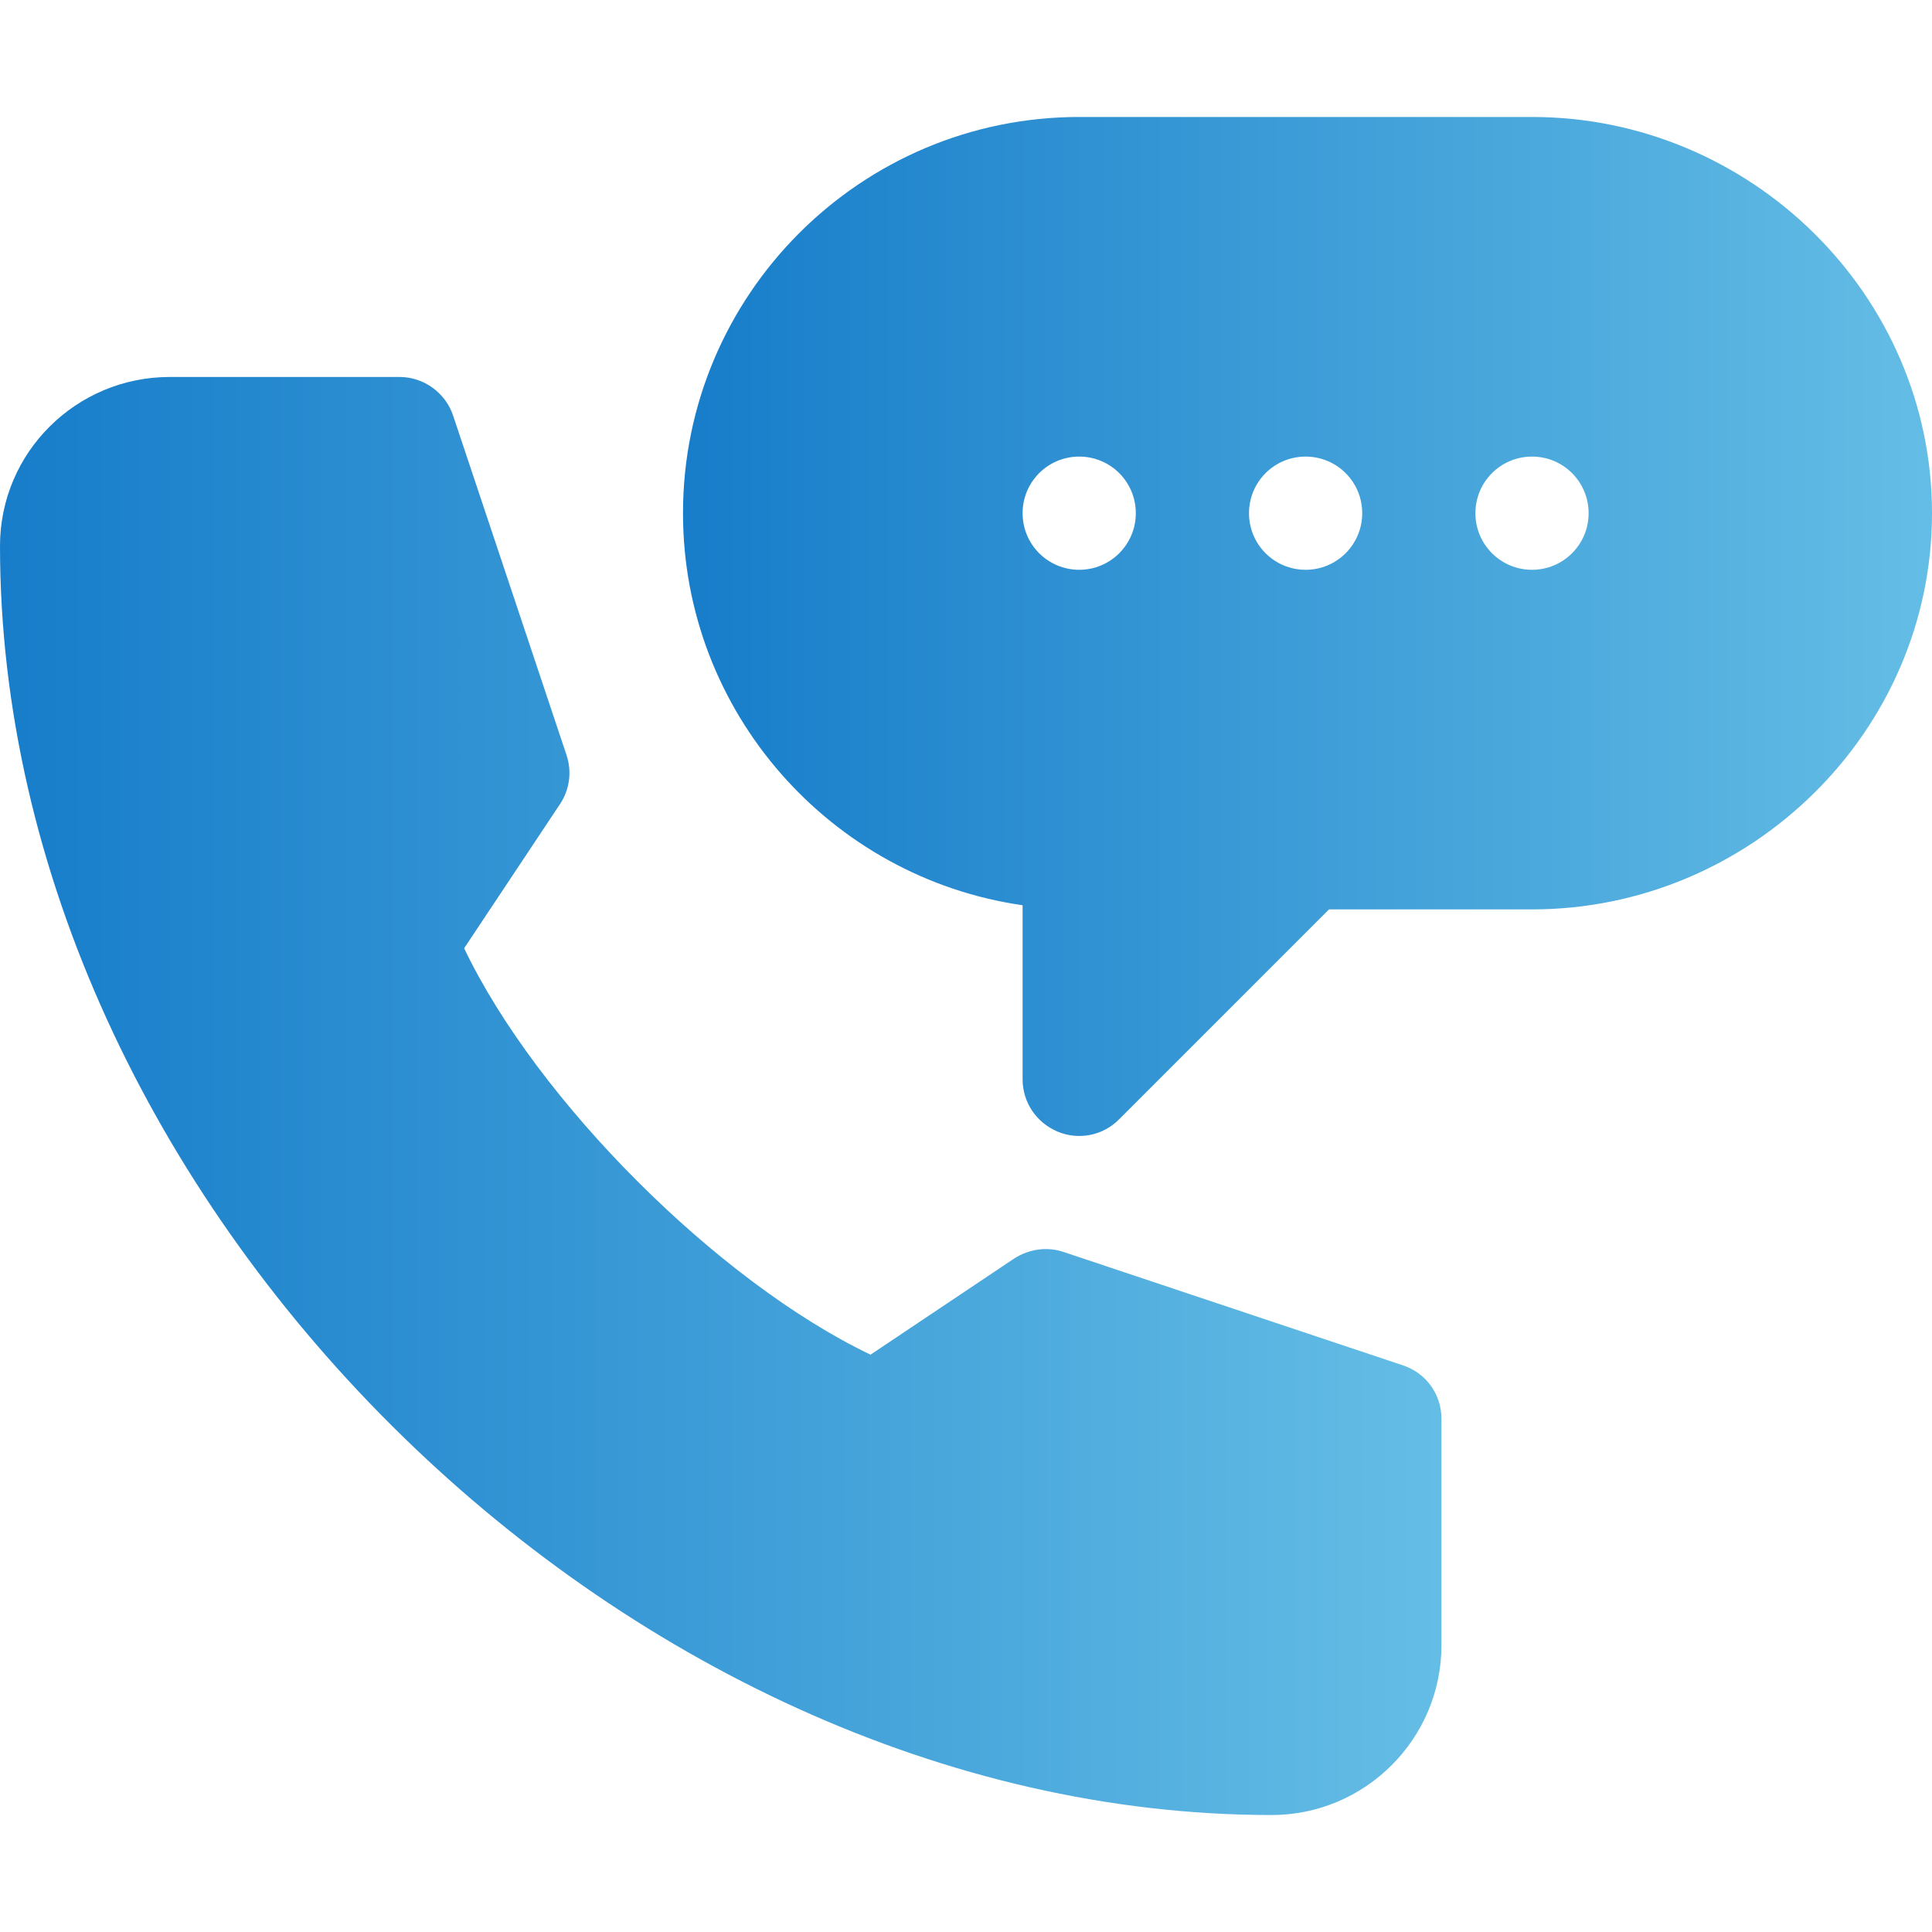
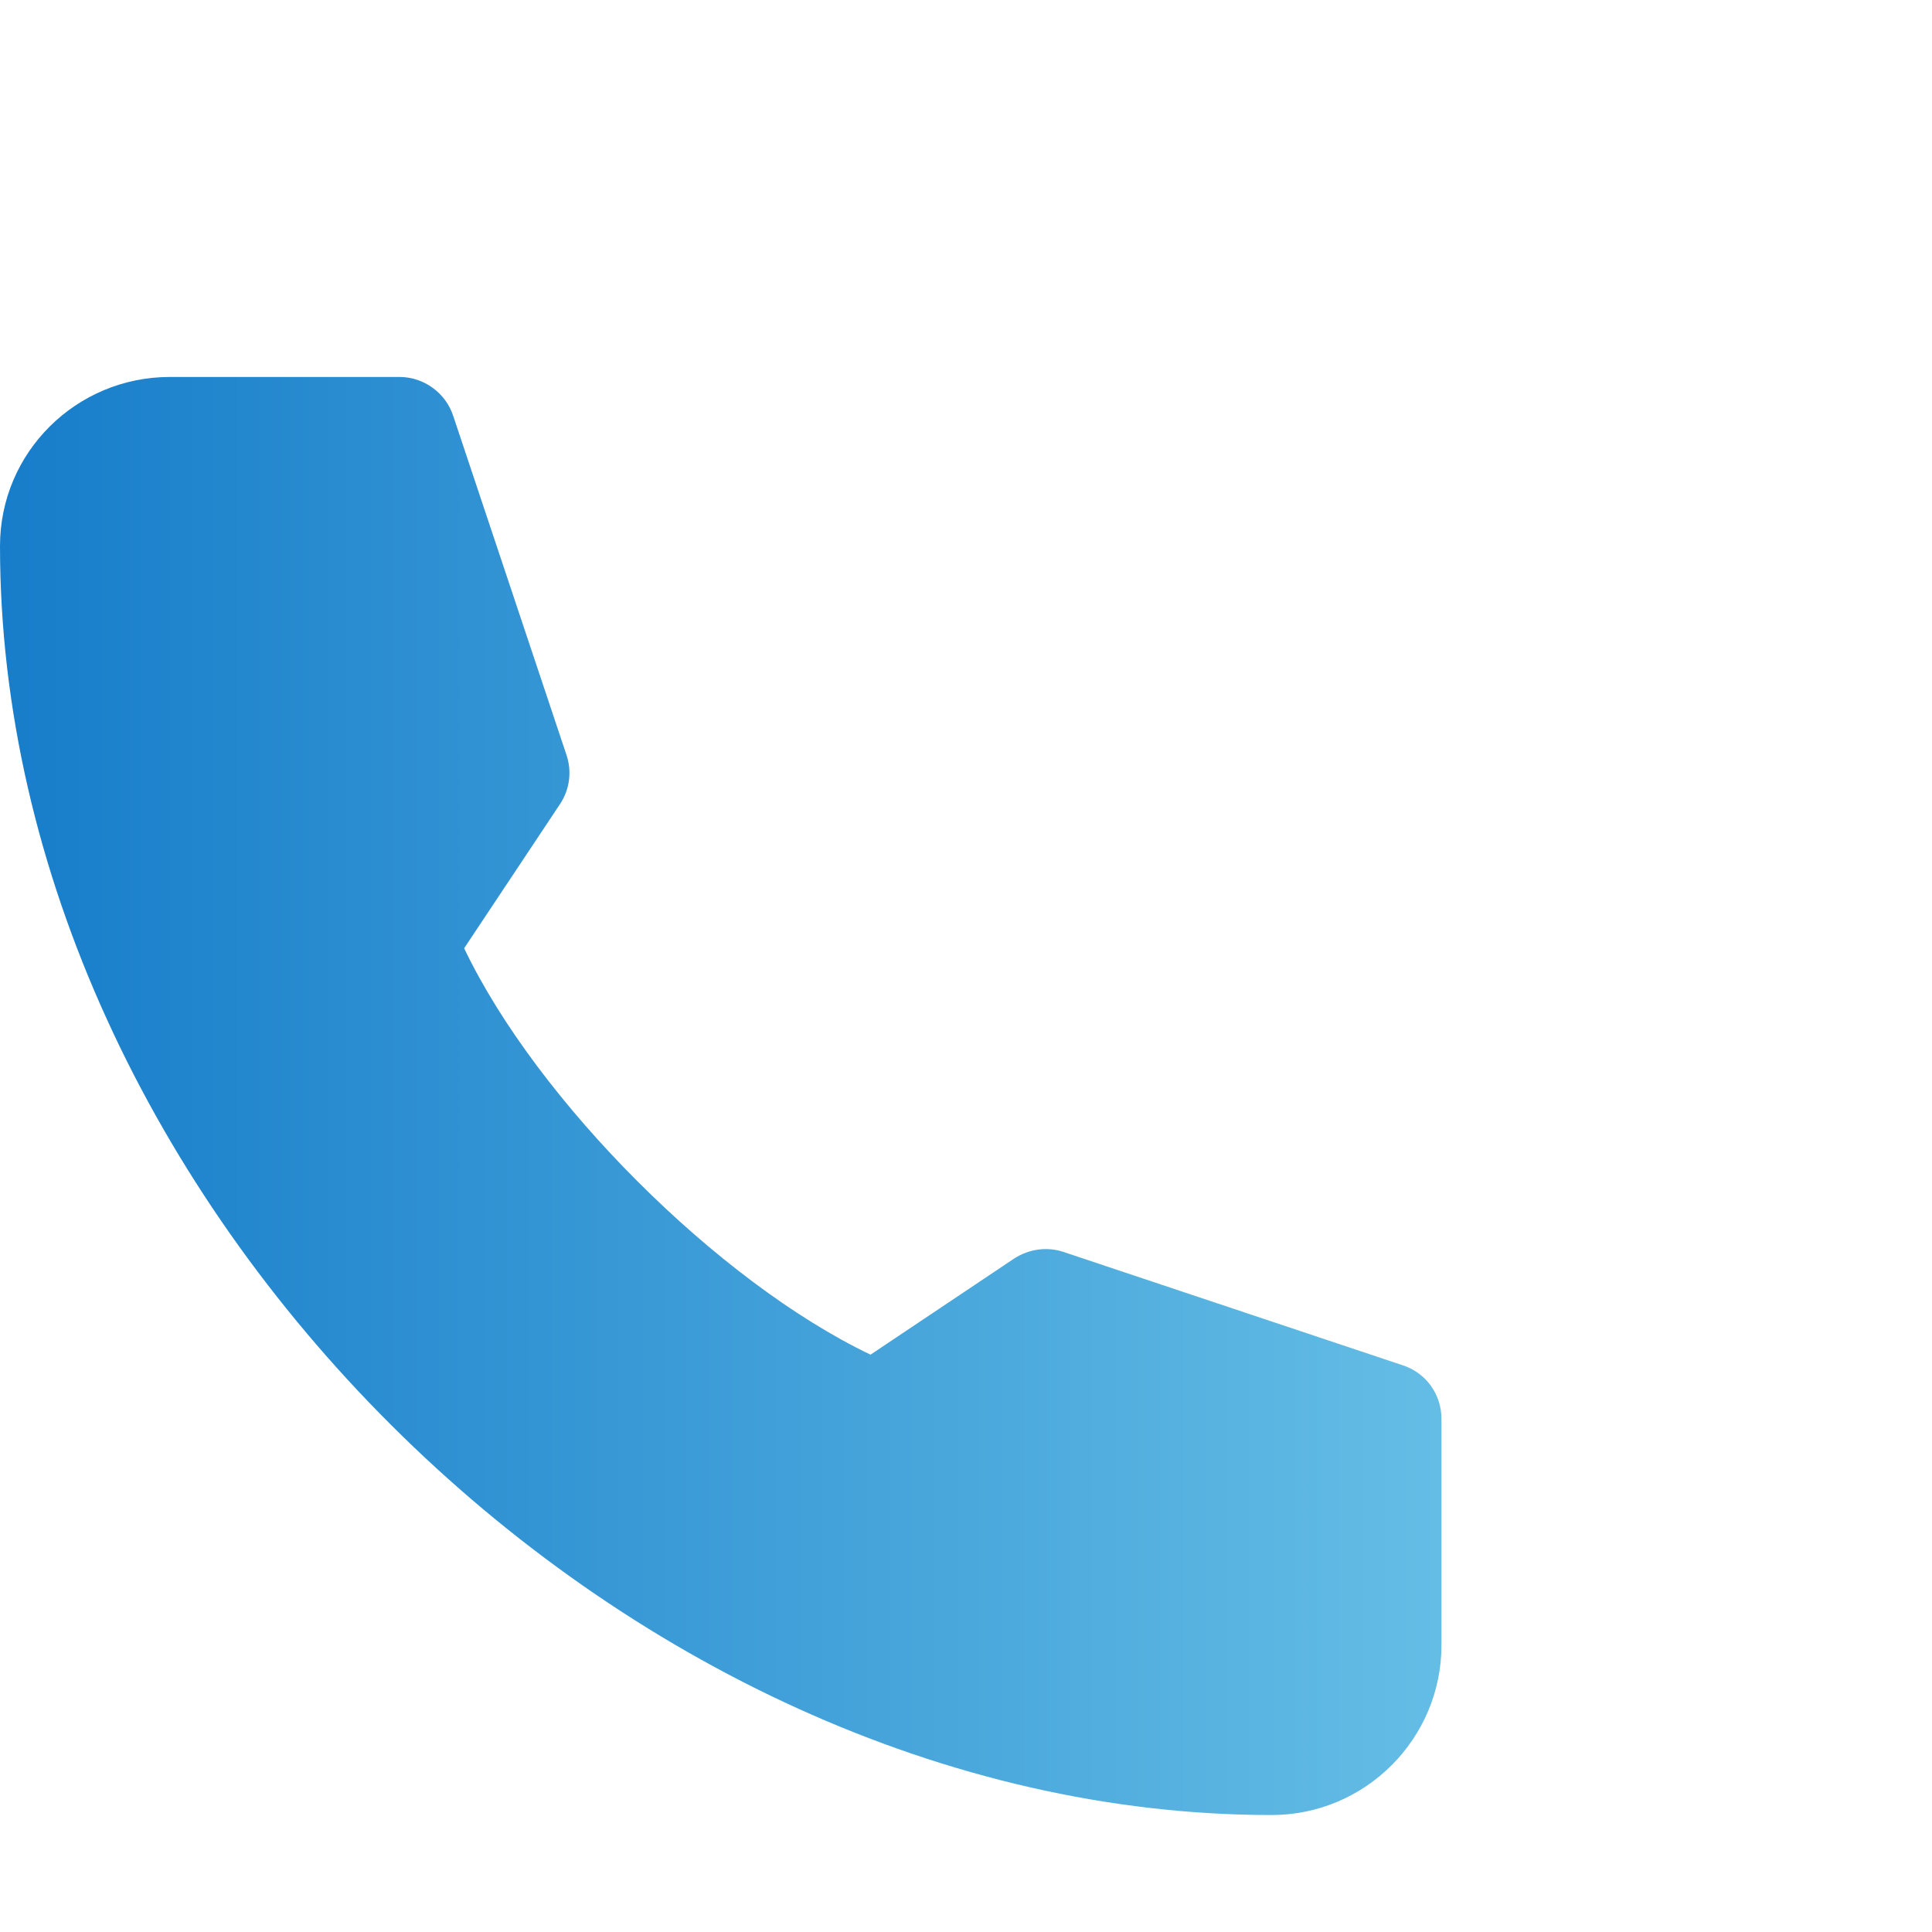
<svg xmlns="http://www.w3.org/2000/svg" xml:space="preserve" style="enable-background:new 0 0 512 512;" viewBox="0 0 512 512" y="0px" x="0px" id="Capa_1" version="1.1">
  <style type="text/css">
	.st0{fill:url(#SVGID_1_);}
	.st1{fill:url(#SVGID_00000031888165656868210530000003312792828533637510_);}
</style>
  <g>
    <linearGradient y2="166" x2="181" y1="166" x1="512" gradientUnits="userSpaceOnUse" id="SVGID_1_">
      <stop style="stop-color:#64BDE5" offset="0" />
      <stop style="stop-color:#177DCA" offset="1" />
    </linearGradient>
-     <path d="M406,31H286c-57.9,0-105,47.1-105,105c0,52.8,39.2,96.6,90,103.9V286c0,6.1,3.6,11.5,9.3,13.9   c5.5,2.3,12,1.1,16.3-3.3l55.6-55.6H406c57.9,0,106-47.1,106-105S463.9,31,406,31L406,31z M286,151c-8.3,0-15-6.7-15-15   s6.7-15,15-15c8.3,0,15,6.7,15,15S294.3,151,286,151z M346,151c-8.3,0-15-6.7-15-15s6.7-15,15-15c8.3,0,15,6.7,15,15   S354.3,151,346,151z M406,151c-8.3,0-15-6.7-15-15s6.7-15,15-15c8.3,0,15,6.7,15,15S414.3,151,406,151z" class="st0" />
    <linearGradient y2="290.5" x2="-7.629395e-06" y1="290.5" x1="382" gradientUnits="userSpaceOnUse" id="SVGID_00000032629066853004675300000009598691409566832262_">
      <stop style="stop-color:#64BDE5" offset="0" />
      <stop style="stop-color:#177DCA" offset="1" />
    </linearGradient>
    <path d="M337,481c24.8,0,45-20.2,45-45v-60   c0-6.5-4.1-12.2-10.3-14.2l-89.8-30c-4.4-1.5-9.2-0.8-13.1,1.7L230.7,359c-40.4-19.3-88.4-67.3-107.7-107.7l25.4-38.2   c2.6-3.9,3.2-8.7,1.7-13.1l-30-89.8c-2-6.1-7.8-10.3-14.2-10.3H45c-24.8,0-45,20-45,44.8C0,317.6,164.2,481,337,481L337,481z" style="fill:url(#SVGID_00000032629066853004675300000009598691409566832262_);" />
  </g>
</svg>